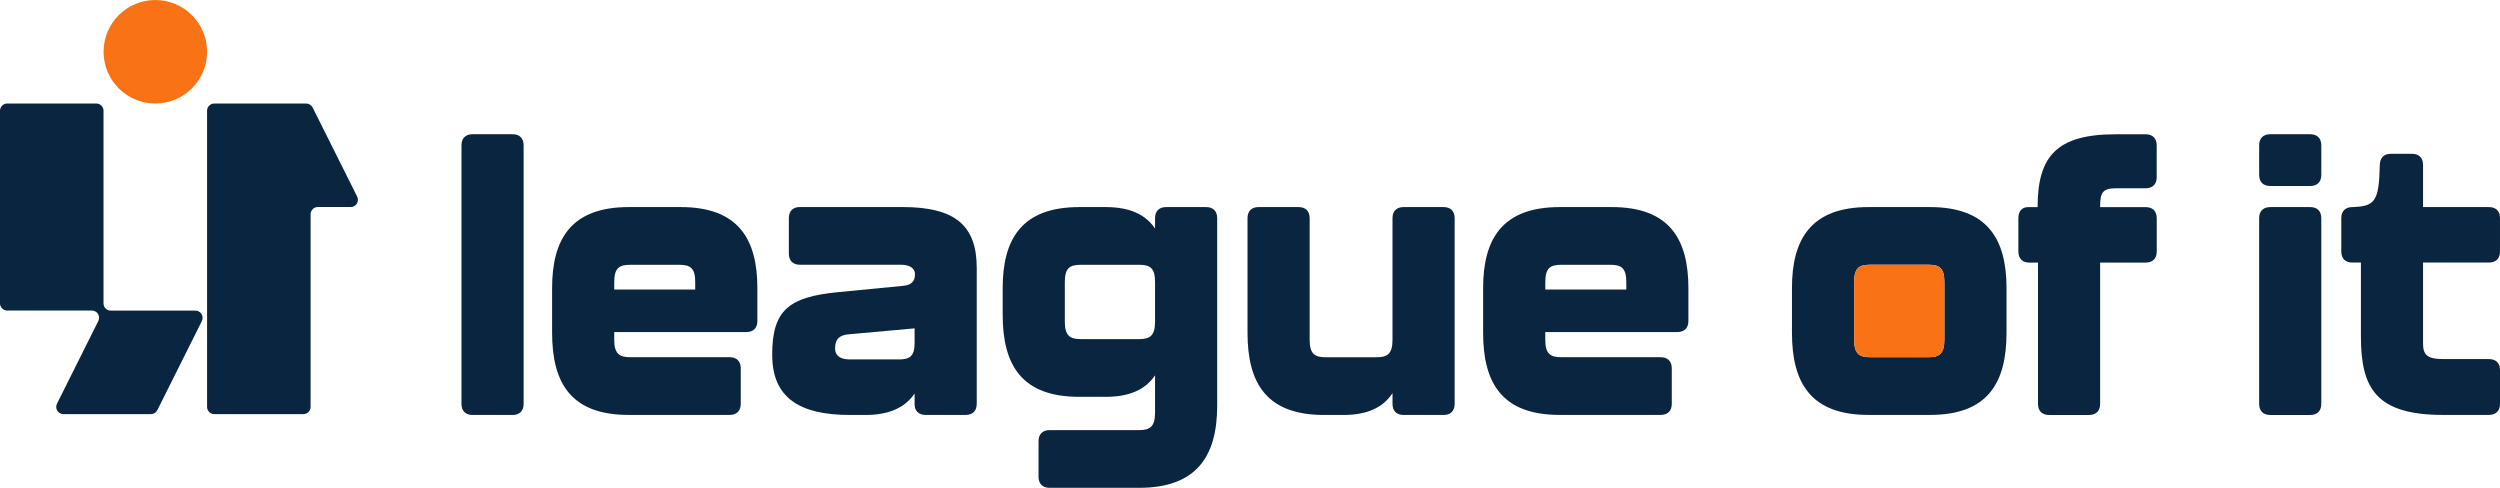
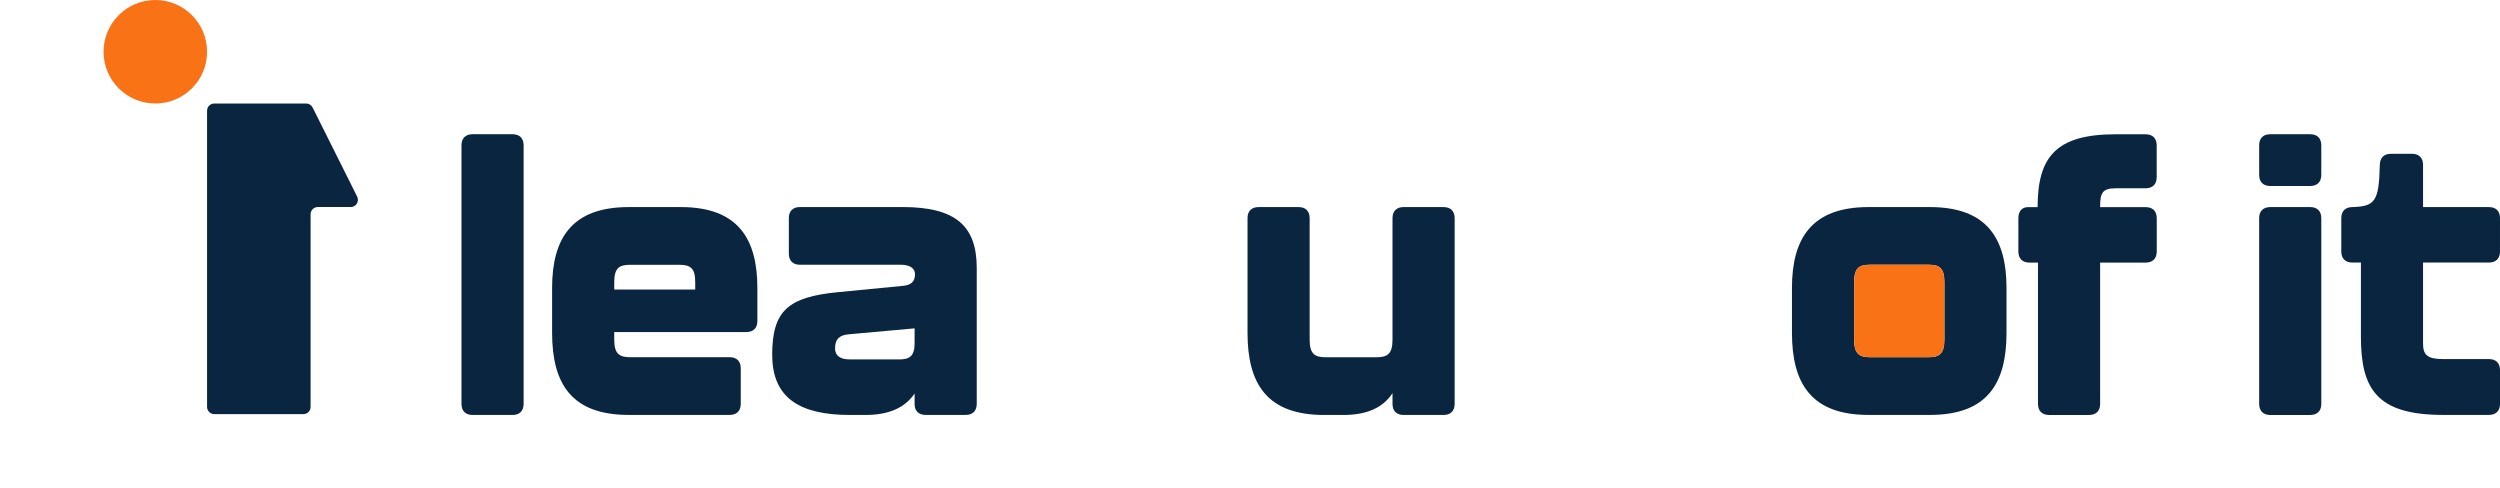
<svg xmlns="http://www.w3.org/2000/svg" id="Layer_2" data-name="Layer 2" viewBox="0 0 525.04 102.45">
  <defs>
    <style>
      .cls-1 {
        fill: #f97316;
      }

      .cls-2 {
        fill: #0a2540;
      }
    </style>
  </defs>
  <g id="Navy">
    <g>
      <g>
        <path class="cls-2" d="M96.92,84.82V30.52c0-1.48.85-2.33,2.33-2.33h8.39c1.48,0,2.33.85,2.33,2.33v54.3c0,1.48-.85,2.33-2.33,2.33h-8.39c-1.48,0-2.33-.85-2.33-2.33Z" />
        <path class="cls-2" d="M115.95,69.9v-9.4c0-10.33,4.04-17.01,16.08-17.01h10.95c12.04,0,16.08,6.68,16.08,17.01v6.91c0,1.48-.85,2.33-2.33,2.33h-27.73v1.63c0,2.95,1.09,3.65,3.34,3.65h20.9c1.48,0,2.33.85,2.33,2.33v7.46c0,1.48-.85,2.33-2.33,2.33h-21.21c-12.04,0-16.08-6.6-16.08-17.25ZM146.01,60.81v-1.55c0-2.95-1.01-3.65-3.34-3.65h-10.33c-2.33,0-3.34.7-3.34,3.65v1.55h17.01Z" />
        <path class="cls-2" d="M162.17,74.56c0-9.32,3.34-12.2,13.91-13.21l13.59-1.32c1.86-.16,2.49-1.09,2.49-2.41,0-1.48-1.4-2.02-2.95-2.02h-21.21c-1.48,0-2.33-.85-2.33-2.33v-7.46c0-1.48.85-2.33,2.33-2.33h21.52c11.19,0,15.61,3.96,15.61,12.82v28.51c0,1.48-.85,2.33-2.33,2.33h-8.39c-1.48,0-2.33-.85-2.33-2.25v-2.25c-1.94,2.87-5.2,4.51-10.33,4.51h-3.26c-10.41,0-16.31-3.5-16.31-12.58ZM188.74,75.49c2.25,0,3.34-.62,3.34-3.42v-3.11l-13.75,1.24c-2.02.15-2.95,1.01-2.95,2.95,0,1.71,1.32,2.33,3.03,2.33h10.33Z" />
-         <path class="cls-2" d="M218.11,100.12v-7.46c0-1.48.85-2.33,2.33-2.33h18.8c2.25,0,3.34-.7,3.34-3.65v-7.85c-1.94,2.87-5.2,4.51-10.33,4.51h-5.59c-12.04,0-16.08-6.6-16.08-17.25v-5.59c0-10.33,4.04-17.01,16.08-17.01h5.59c5.13,0,8.39,1.63,10.33,4.51v-2.18c0-1.48.85-2.33,2.33-2.33h8.39c1.48,0,2.33.85,2.33,2.33v39.38c0,10.64-4.35,17.25-16.39,17.25h-18.8c-1.48,0-2.33-.85-2.33-2.33ZM239.24,71.22c2.25,0,3.34-.7,3.34-3.65v-8.31c0-2.95-1.01-3.65-3.34-3.65h-12.27c-2.33,0-3.34.7-3.34,3.65v8.31c0,2.95,1.09,3.65,3.34,3.65h12.27Z" />
        <path class="cls-2" d="M294.78,43.49h8.39c1.48,0,2.33.85,2.33,2.33v39c0,1.48-.85,2.33-2.33,2.33h-8.39c-1.48,0-2.33-.85-2.33-2.33v-2.25c-1.94,2.95-5.2,4.58-10.33,4.58h-4.04c-12.04,0-16.08-6.6-16.08-17.25v-24.08c0-1.48.85-2.33,2.33-2.33h8.39c1.48,0,2.33.85,2.33,2.33v25.56c0,2.95,1.09,3.65,3.34,3.65h10.72c2.25,0,3.34-.7,3.34-3.65v-25.56c0-1.48.85-2.33,2.33-2.33Z" />
-         <path class="cls-2" d="M311.48,69.9v-9.4c0-10.33,4.04-17.01,16.08-17.01h10.95c12.04,0,16.08,6.68,16.08,17.01v6.91c0,1.48-.85,2.33-2.33,2.33h-27.73v1.63c0,2.95,1.09,3.65,3.34,3.65h20.9c1.48,0,2.33.85,2.33,2.33v7.46c0,1.48-.85,2.33-2.33,2.33h-21.21c-12.04,0-16.08-6.6-16.08-17.25ZM341.55,60.81v-1.55c0-2.95-1.01-3.65-3.34-3.65h-10.33c-2.33,0-3.34.7-3.34,3.65v1.55h17.01Z" />
        <path class="cls-2" d="M405.32,43.49h-12.9c-12.04,0-16.08,6.68-16.08,17.01v9.39c0,10.64,4.04,17.25,16.08,17.25h12.9c12.04,0,16.08-6.6,16.08-17.25v-9.39c0-10.33-4.04-17.01-16.08-17.01ZM408.35,71.37c0,2.95-1.09,3.65-3.34,3.65h-12.27c-2.25,0-3.34-.7-3.34-3.65v-12.11c0-2.96,1.01-3.66,3.34-3.66h12.27c2.33,0,3.34.7,3.34,3.66v12.11Z" />
        <path class="cls-1" d="M408.35,59.26v12.11c0,2.95-1.09,3.65-3.34,3.65h-12.27c-2.25,0-3.34-.7-3.34-3.65v-12.11c0-2.96,1.01-3.66,3.34-3.66h12.27c2.33,0,3.34.7,3.34,3.66Z" />
        <path class="cls-2" d="M428.01,84.82v-29.67h-1.79c-1.48,0-2.33-.85-2.33-2.33v-6.99c0-1.48.78-2.33,2.02-2.33h2.02c0-10.64,3.96-15.3,16.39-15.3h6.29c1.48,0,2.33.85,2.33,2.33v6.68c0,1.48-.85,2.33-2.33,2.33h-6.29c-2.88,0-3.26,1.09-3.26,3.96h9.56c1.48,0,2.33.85,2.33,2.33v6.99c0,1.48-.85,2.33-2.33,2.33h-9.56v29.67c0,1.48-.85,2.33-2.33,2.33h-8.39c-1.48,0-2.33-.85-2.33-2.33Z" />
        <path class="cls-2" d="M474.46,36.73v-6.21c0-1.48.85-2.33,2.33-2.33h8.39c1.48,0,2.33.85,2.33,2.33v6.21c0,1.48-.85,2.33-2.33,2.33h-8.39c-1.48,0-2.33-.85-2.33-2.33ZM474.46,84.82v-39c0-1.48.85-2.33,2.33-2.33h8.39c1.48,0,2.33.85,2.33,2.33v39c0,1.48-.85,2.33-2.33,2.33h-8.39c-1.48,0-2.33-.85-2.33-2.33Z" />
        <path class="cls-2" d="M495.83,70.68v-15.54h-1.79c-1.48,0-2.33-.85-2.33-2.33v-6.99c0-1.48.85-2.33,2.33-2.33,4.66-.16,5.59-1.09,5.75-8.7,0-1.63.85-2.49,2.33-2.49h4.43c1.48,0,2.33.85,2.33,2.33v8.86h13.83c1.48,0,2.33.85,2.33,2.33v6.99c0,1.48-.85,2.33-2.33,2.33h-13.83v17.01c0,2.41.93,3.26,4.2,3.26h9.63c1.48,0,2.33.85,2.33,2.33v7.07c0,1.48-.85,2.33-2.33,2.33h-9.63c-14.06,0-17.25-5.59-17.25-16.47Z" />
      </g>
      <g>
-         <path class="cls-2" d="M42.4,67.42l-9.36,18.72c-.26.51-.78.83-1.35.83H13.32c-1.12,0-1.85-1.18-1.35-2.19l5.89-11.79,2.79-5.58c.5-1.01-.23-2.19-1.35-2.19H1.51c-.83,0-1.51-.68-1.51-1.51V23.25c0-.83.68-1.51,1.51-1.51h18.72c.83,0,1.51.68,1.51,1.51v40.47c0,.83.68,1.51,1.51,1.51h17.79c1.12,0,1.85,1.18,1.35,2.19Z" />
        <path class="cls-2" d="M43.49,23.25v62.21c0,.83.68,1.51,1.51,1.51h18.72c.83,0,1.51-.68,1.51-1.51v-40.47c0-.83.68-1.51,1.51-1.51h6.92c1.12,0,1.85-1.18,1.35-2.19l-9.36-18.72c-.26-.51-.78-.83-1.35-.83h-19.3c-.83,0-1.51.68-1.51,1.51Z" />
        <circle class="cls-1" cx="32.62" cy="10.87" r="10.87" />
      </g>
    </g>
  </g>
</svg>